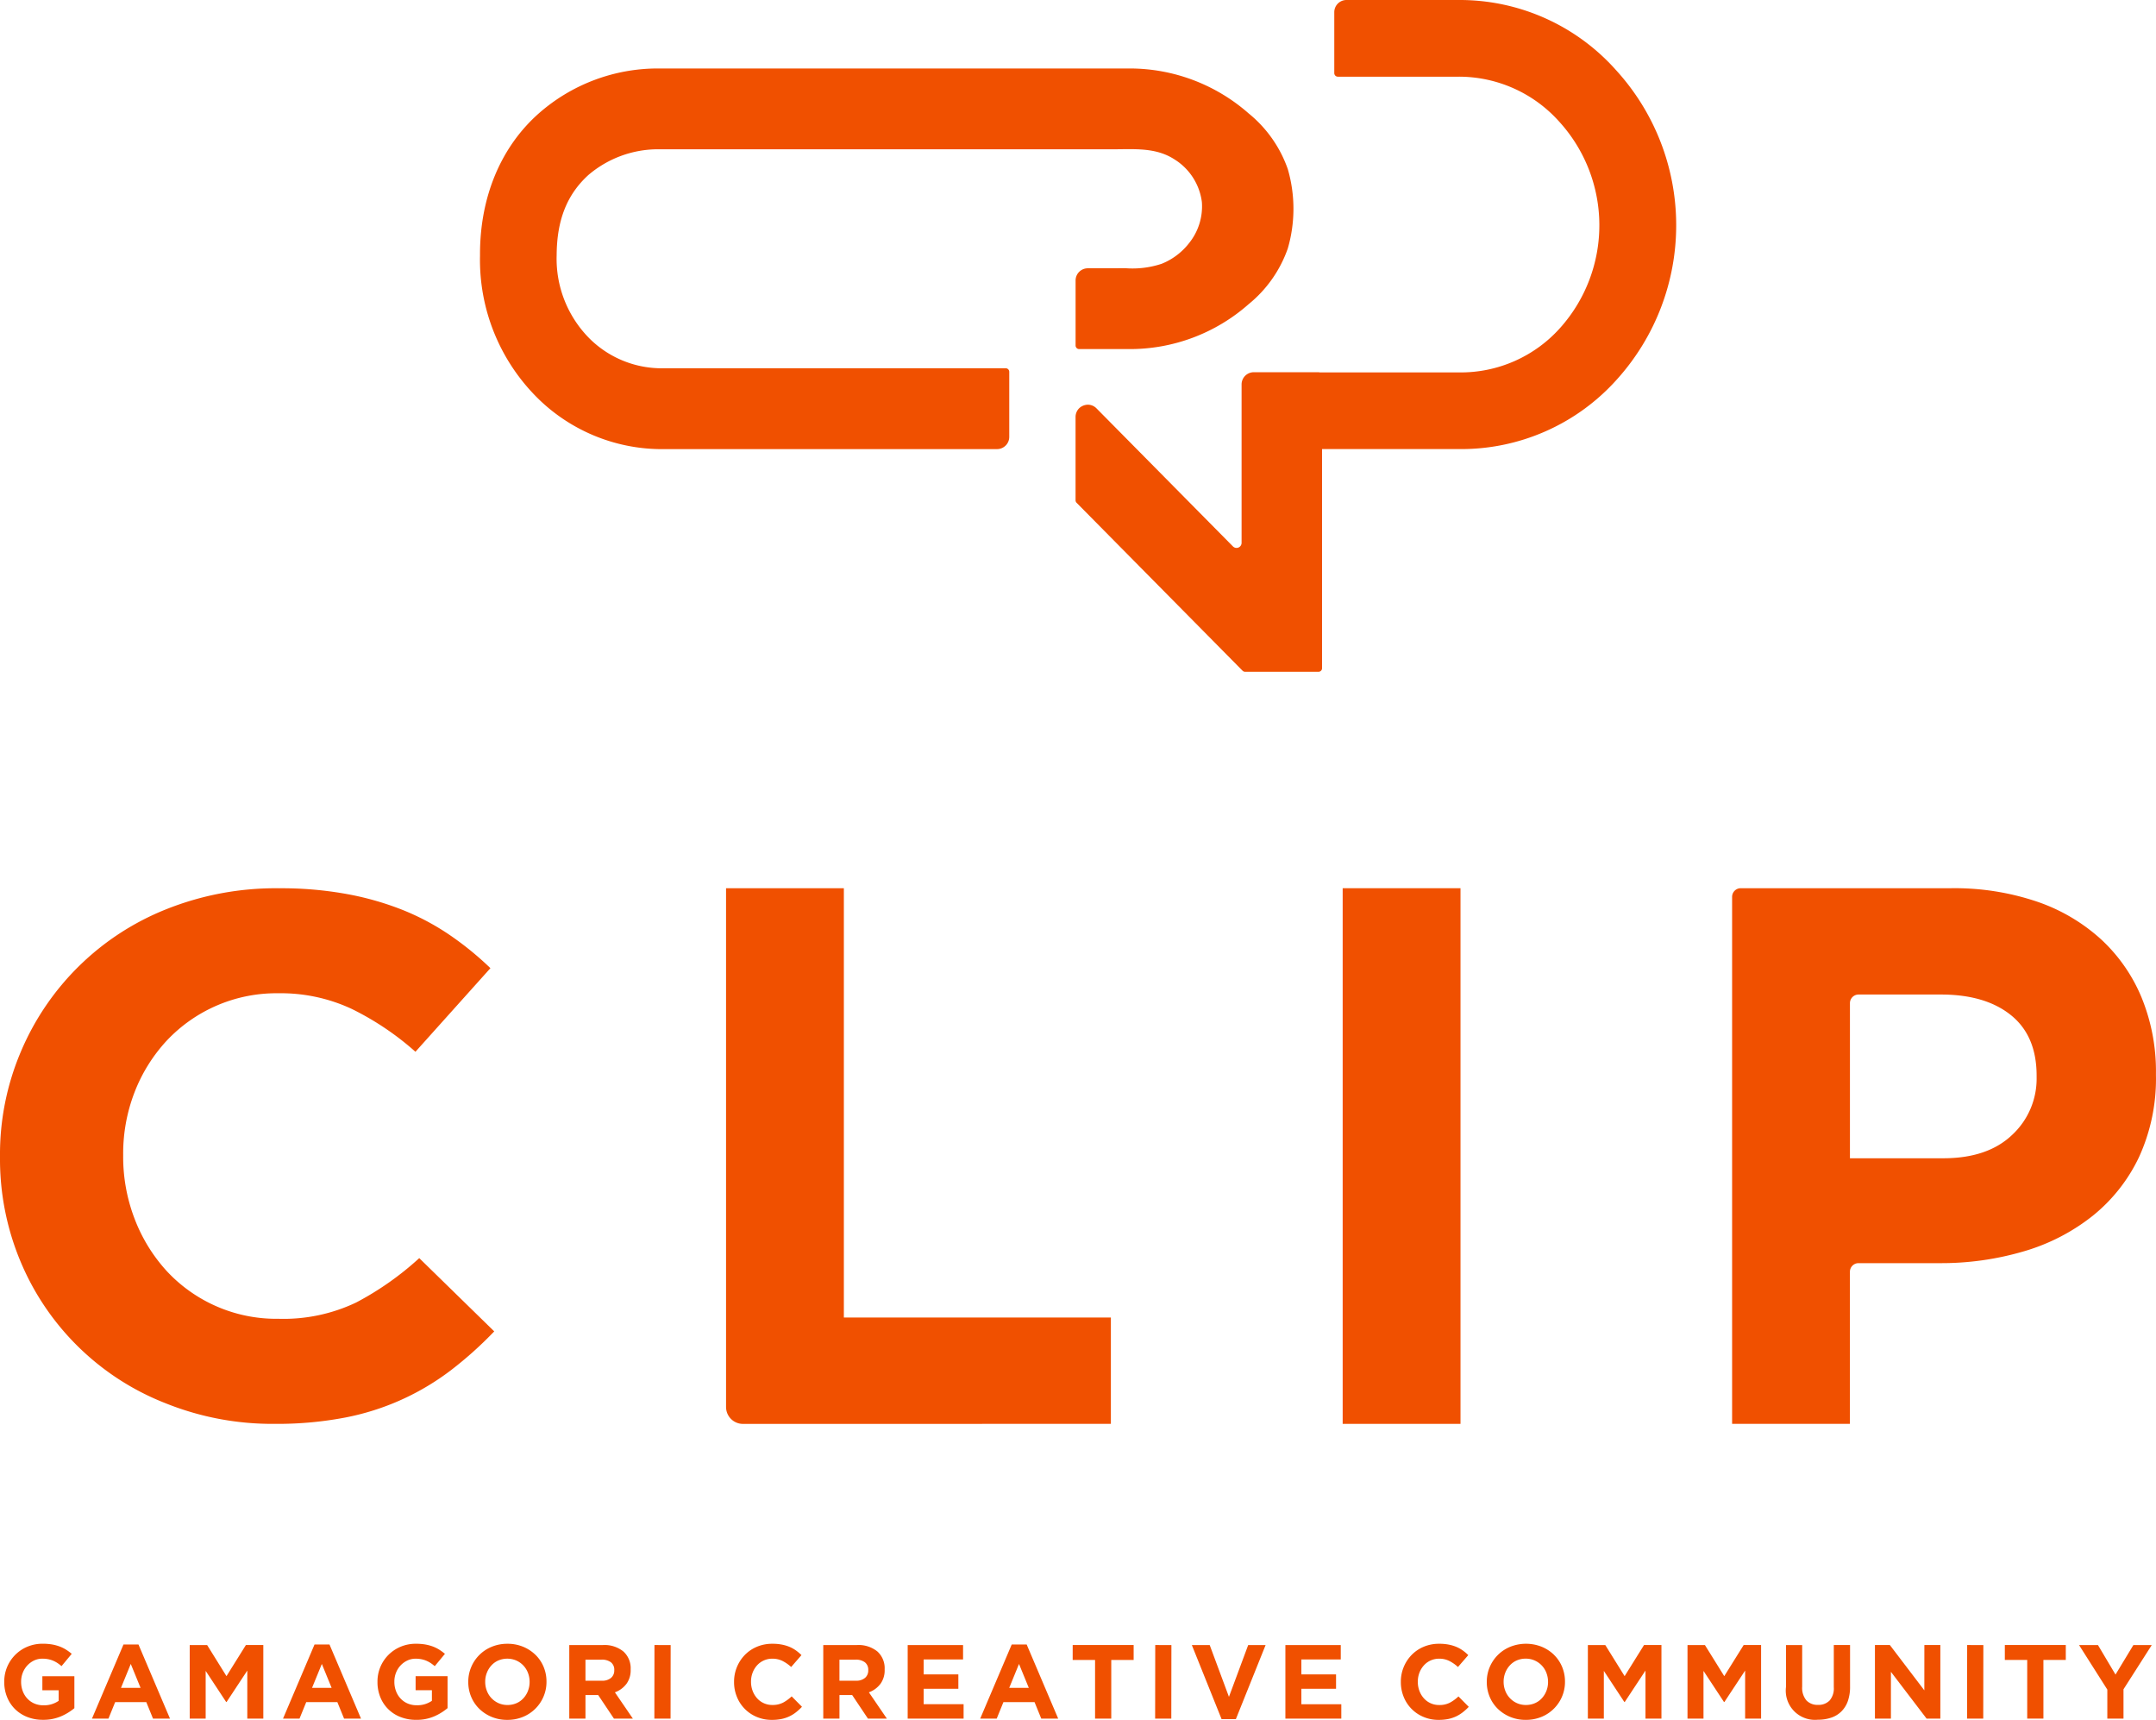
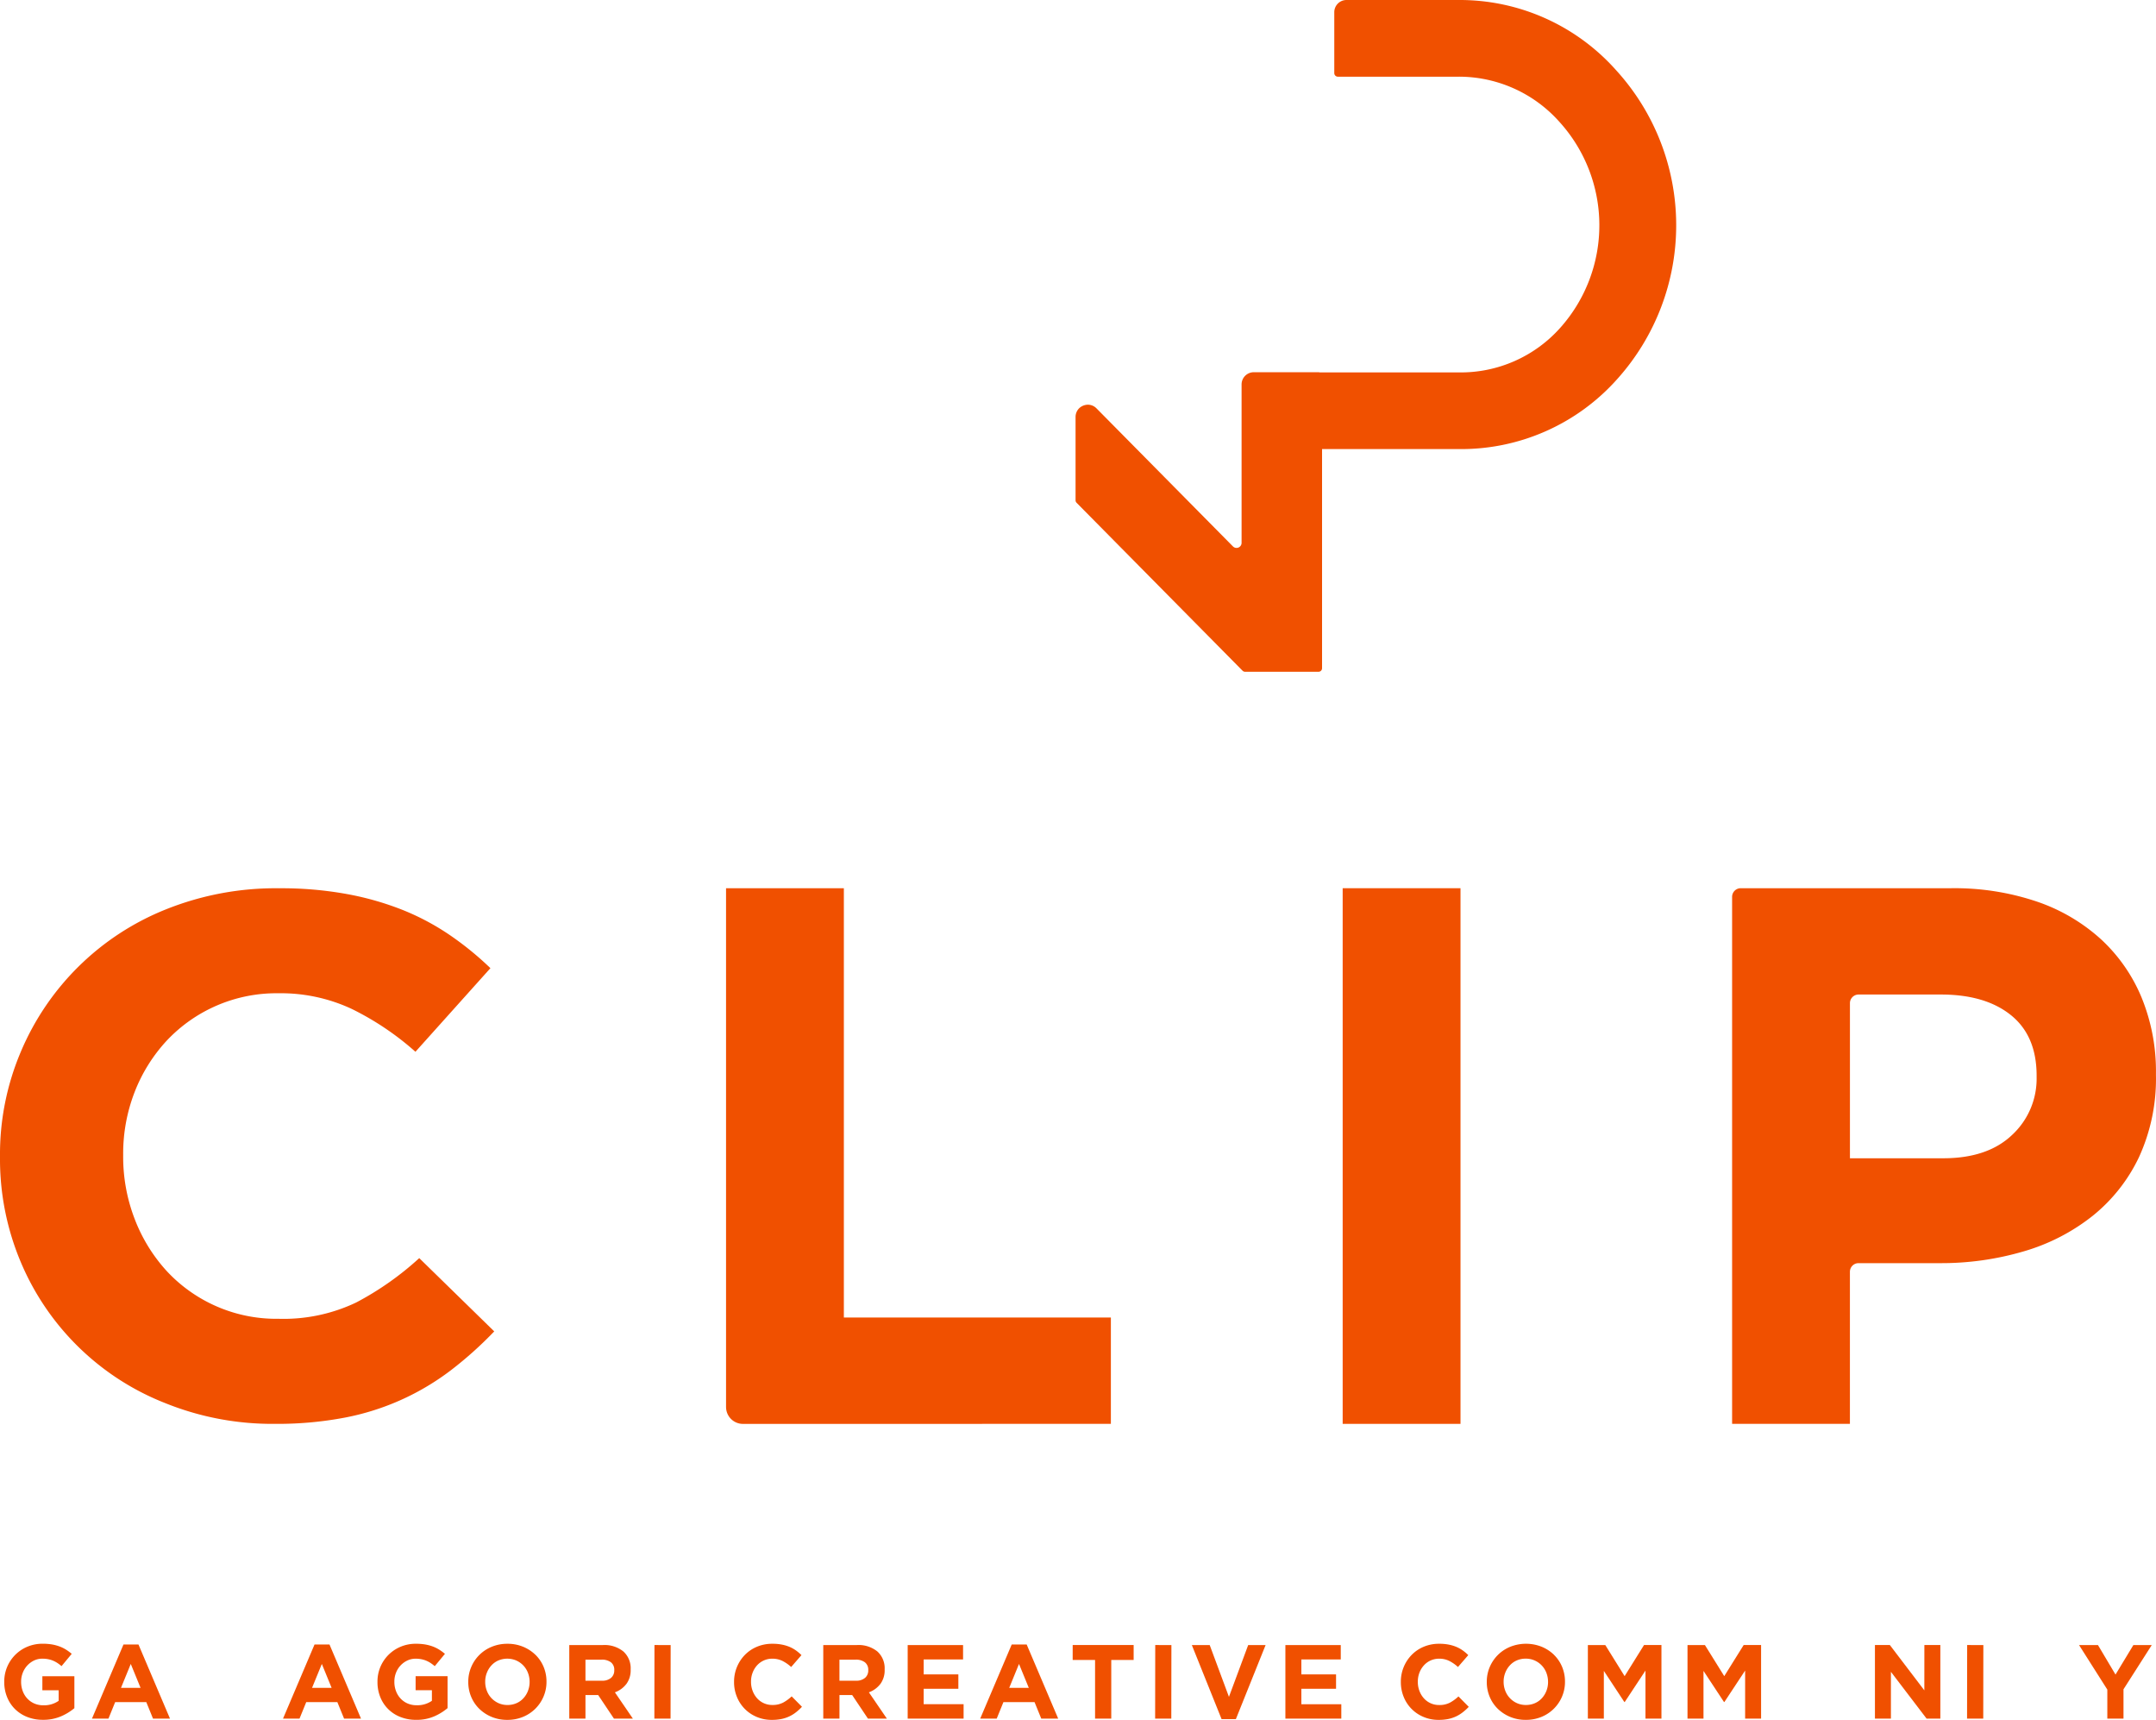
<svg xmlns="http://www.w3.org/2000/svg" width="260" height="207.364" viewBox="0 0 260 207.364">
  <defs>
    <clipPath id="a">
      <rect width="260" height="207.364" fill="#f05000" />
    </clipPath>
  </defs>
  <g clip-path="url(#a)">
    <path d="M59.6,170.185l-9.041-8.831a36.271,36.271,0,0,1-7.611,5.352,20.355,20.355,0,0,1-9.366,1.962,18.033,18.033,0,0,1-13.516-5.8,19.738,19.738,0,0,1-3.829-6.244,20.816,20.816,0,0,1-1.383-7.582v-.178a20.463,20.463,0,0,1,1.383-7.537,19.453,19.453,0,0,1,3.875-6.2,18.152,18.152,0,0,1,13.47-5.707A20.19,20.19,0,0,1,42.4,131.3a34.239,34.239,0,0,1,7.7,5.174l9.042-10.08a37.746,37.746,0,0,0-4.8-3.923,29.757,29.757,0,0,0-5.628-3.033,35.394,35.394,0,0,0-6.781-1.962,44.019,44.019,0,0,0-8.258-.715A35.565,35.565,0,0,0,20.022,119.3a31.788,31.788,0,0,0-17.53,17.218A31.619,31.619,0,0,0,0,149.047v.178A31.946,31.946,0,0,0,2.492,161.8a31.308,31.308,0,0,0,17.437,17.036,34.457,34.457,0,0,0,13.193,2.5,43.539,43.539,0,0,0,8.489-.758,30.577,30.577,0,0,0,12.825-5.752,46.064,46.064,0,0,0,5.167-4.64" transform="translate(0 -9.665)" fill="#f05000" />
    <path d="M141.866,181.336V168.514h-32.2V116.755H95.459V179.3a2.041,2.041,0,0,0,2.041,2.041Z" transform="translate(-7.902 -9.665)" fill="#f05000" />
    <rect width="14.209" height="64.582" transform="translate(161.918 107.09)" fill="#f05000" />
    <path d="M277.138,129.993a19.954,19.954,0,0,0-4.89-7.056,22,22,0,0,0-7.75-4.567,31.04,31.04,0,0,0-10.38-1.615H228.773a1.041,1.041,0,0,0-1.04,1.041v63.54H241.94V163a1.041,1.041,0,0,1,1.041-1.041h9.755a35.175,35.175,0,0,0,10.194-1.43,24.2,24.2,0,0,0,8.307-4.291,20.16,20.16,0,0,0,5.583-7.1,22.678,22.678,0,0,0,2.026-9.87v-.183a23.451,23.451,0,0,0-1.708-9.088m-12.683,9.545A9.239,9.239,0,0,1,261.5,146.5q-2.954,2.814-8.3,2.814H241.943v-18.7a1.041,1.041,0,0,1,1.041-1.041h9.938q5.353,0,8.443,2.491t3.09,7.289Z" transform="translate(-18.852 -9.665)" fill="#f05000" />
    <path d="M5.155,221.677H7.119v1.275a3.072,3.072,0,0,1-1.838.537A2.726,2.726,0,0,1,4.2,223.28a2.553,2.553,0,0,1-.849-.591,2.682,2.682,0,0,1-.559-.9,3.136,3.136,0,0,1-.2-1.124v-.025a2.919,2.919,0,0,1,.2-1.073,2.768,2.768,0,0,1,.546-.878,2.724,2.724,0,0,1,.812-.6,2.291,2.291,0,0,1,1-.221,3.545,3.545,0,0,1,.7.063,3.1,3.1,0,0,1,.59.177,3.35,3.35,0,0,1,.526.279,5.07,5.07,0,0,1,.5.38l1.23-1.483a6.046,6.046,0,0,0-.711-.519,4.254,4.254,0,0,0-.786-.38,5.215,5.215,0,0,0-.905-.236,6.7,6.7,0,0,0-1.083-.083,4.724,4.724,0,0,0-1.864.36,4.533,4.533,0,0,0-2.788,4.227v.025a4.771,4.771,0,0,0,.343,1.826,4.3,4.3,0,0,0,.957,1.445,4.364,4.364,0,0,0,1.472.947,5.05,5.05,0,0,0,1.895.342,5.353,5.353,0,0,0,2.16-.412,6.488,6.488,0,0,0,1.629-.99v-3.852H5.155Z" transform="translate(-0.046 -17.886)" fill="#f05000" />
    <path d="M15.893,216.166l-3.8,8.936H14.08l.81-1.99h3.753l.81,1.99H21.5l-3.8-8.936Zm-.3,5.225,1.178-2.88,1.18,2.88Z" transform="translate(-1.001 -17.894)" fill="#f05000" />
-     <path d="M29.376,219.99l-2.332-3.751h-2.1v8.869h1.923v-5.754l2.471,3.751h.05l2.5-3.789v5.792l1.931,0v-8.872h-2.1Z" transform="translate(-2.065 -17.9)" fill="#f05000" />
    <path d="M41.011,216.166l-3.8,8.936H39.2l.811-1.99h3.751l.812,1.99h2.04l-3.8-8.936Zm-.3,5.225,1.18-2.88,1.178,2.88Z" transform="translate(-3.08 -17.894)" fill="#f05000" />
    <path d="M54.229,221.671h1.964v1.275a3.062,3.062,0,0,1-1.837.537,2.725,2.725,0,0,1-1.083-.209,2.535,2.535,0,0,1-.849-.591,2.657,2.657,0,0,1-.558-.9,3.115,3.115,0,0,1-.2-1.125v-.025a2.9,2.9,0,0,1,.2-1.073,2.7,2.7,0,0,1,1.361-1.468,2.3,2.3,0,0,1,.994-.221,3.552,3.552,0,0,1,.7.063,3.134,3.134,0,0,1,.589.177,3.36,3.36,0,0,1,.526.279,5.331,5.331,0,0,1,.5.38l1.228-1.483a5.955,5.955,0,0,0-.709-.519,4.253,4.253,0,0,0-.786-.38,5.233,5.233,0,0,0-.905-.236,6.6,6.6,0,0,0-1.084-.082,4.683,4.683,0,0,0-1.862.36,4.527,4.527,0,0,0-2.788,4.227v.025a4.786,4.786,0,0,0,.341,1.826A4.241,4.241,0,0,0,52.4,224.9a5.053,5.053,0,0,0,1.895.342,5.349,5.349,0,0,0,2.16-.412,6.505,6.505,0,0,0,1.626-1v-3.852H54.229Z" transform="translate(-4.108 -17.886)" fill="#f05000" />
    <path d="M69.674,217.408a4.69,4.69,0,0,0-1.49-.976,4.845,4.845,0,0,0-1.889-.36,4.9,4.9,0,0,0-1.895.36,4.535,4.535,0,0,0-2.477,2.445,4.486,4.486,0,0,0-.355,1.781v.025a4.548,4.548,0,0,0,.349,1.781,4.375,4.375,0,0,0,.975,1.445,4.724,4.724,0,0,0,1.49.977,4.843,4.843,0,0,0,1.888.36,4.893,4.893,0,0,0,1.895-.36,4.544,4.544,0,0,0,2.478-2.448A4.477,4.477,0,0,0,71,220.659v-.027a4.559,4.559,0,0,0-.348-1.78,4.387,4.387,0,0,0-.976-1.444m-.909,4.347a2.822,2.822,0,0,1-.546.881,2.463,2.463,0,0,1-.842.6,2.682,2.682,0,0,1-1.08.216,2.606,2.606,0,0,1-1.083-.221,2.7,2.7,0,0,1-.849-.6,2.656,2.656,0,0,1-.557-.887,2.917,2.917,0,0,1-.2-1.08v-.027a2.87,2.87,0,0,1,.2-1.07,2.79,2.79,0,0,1,.544-.881,2.476,2.476,0,0,1,.837-.6,2.775,2.775,0,0,1,2.16,0,2.666,2.666,0,0,1,1.413,1.49,2.959,2.959,0,0,1,.2,1.08l0,.026a2.911,2.911,0,0,1-.2,1.071" transform="translate(-5.097 -17.886)" fill="#f05000" />
    <path d="M81.723,220.947a2.78,2.78,0,0,0,.526-1.756v-.026a2.712,2.712,0,0,0-.881-2.154,3.615,3.615,0,0,0-2.465-.772H74.847v8.869H76.8v-2.839h1.533l1.9,2.839,2.282,0-2.166-3.168a3.035,3.035,0,0,0,1.374-1m-1.451-1.656a1.156,1.156,0,0,1-.387.913,1.624,1.624,0,0,1-1.11.342H76.8V218h1.939a1.791,1.791,0,0,1,1.128.316,1.133,1.133,0,0,1,.406.951Z" transform="translate(-6.196 -17.9)" fill="#f05000" />
    <rect width="8.87" height="1.952" transform="translate(78.912 207.208) rotate(-89.919)" fill="#f05000" />
    <path d="M102.418,223.17a2.716,2.716,0,0,1-1.287.28,2.434,2.434,0,0,1-1.856-.824,2.835,2.835,0,0,1-.526-.887,3.039,3.039,0,0,1-.191-1.08v-.027a2.976,2.976,0,0,1,.191-1.07,2.781,2.781,0,0,1,.532-.882,2.453,2.453,0,0,1,1.85-.81,2.7,2.7,0,0,1,1.211.266,4.708,4.708,0,0,1,1.058.735l1.241-1.431a5.32,5.32,0,0,0-.659-.56,4.094,4.094,0,0,0-.773-.432,4.705,4.705,0,0,0-.931-.277,5.744,5.744,0,0,0-1.135-.1,4.713,4.713,0,0,0-1.872.36,4.4,4.4,0,0,0-1.458.987,4.62,4.62,0,0,0-1.3,3.241v.024a4.644,4.644,0,0,0,.343,1.788,4.372,4.372,0,0,0,2.395,2.421,4.6,4.6,0,0,0,1.812.355,5.772,5.772,0,0,0,1.165-.107,4.144,4.144,0,0,0,1.762-.817,6.249,6.249,0,0,0,.712-.655l-1.242-1.255a4.9,4.9,0,0,1-1.046.76" transform="translate(-7.99 -17.886)" fill="#f05000" />
    <path d="M115.117,220.947a2.78,2.78,0,0,0,.526-1.756v-.026a2.712,2.712,0,0,0-.881-2.154,3.615,3.615,0,0,0-2.465-.772h-4.056v8.869h1.953v-2.839h1.533l1.9,2.839,2.282,0-2.166-3.168a3.042,3.042,0,0,0,1.374-1m-1.451-1.656a1.156,1.156,0,0,1-.387.913,1.624,1.624,0,0,1-1.11.342h-1.977V218h1.939a1.787,1.787,0,0,1,1.127.316,1.131,1.131,0,0,1,.407.951Z" transform="translate(-8.96 -17.9)" fill="#f05000" />
    <path d="M121.267,221.511h4.183v-1.736h-4.183v-1.8h4.752v-1.735h-6.679v8.869l6.743,0v-1.736h-4.816Z" transform="translate(-9.879 -17.9)" fill="#f05000" />
    <path d="M132.675,216.166l-3.8,8.936h1.99l.811-1.99h3.751l.811,1.99h2.041l-3.8-8.936Zm-.3,5.225,1.178-2.88,1.18,2.88Z" transform="translate(-10.668 -17.894)" fill="#f05000" />
    <path d="M141.032,218.034h2.7v7.073h1.953v-7.073h2.7v-1.8h-7.351Z" transform="translate(-11.674 -17.9)" fill="#f05000" />
    <rect width="8.87" height="1.95" transform="translate(139.302 207.208) rotate(-89.919)" fill="#f05000" />
    <path d="M161.175,222.486l-2.32-6.247H156.7l3.587,8.931h1.723l3.586-8.931h-2.1Z" transform="translate(-12.972 -17.9)" fill="#f05000" />
    <path d="M170.926,221.511h4.183v-1.736h-4.183v-1.8h4.752v-1.735H169v8.869l6.743,0v-1.736h-4.816Z" transform="translate(-13.99 -17.9)" fill="#f05000" />
    <path d="M190.087,223.176a2.716,2.716,0,0,1-1.287.28,2.439,2.439,0,0,1-1.856-.824,2.809,2.809,0,0,1-.527-.887,3.037,3.037,0,0,1-.189-1.081v-.027a2.978,2.978,0,0,1,.189-1.069,2.8,2.8,0,0,1,.534-.882,2.442,2.442,0,0,1,.817-.6,2.473,2.473,0,0,1,1.033-.216,2.693,2.693,0,0,1,1.21.266,4.635,4.635,0,0,1,1.058.736l1.242-1.432a5.174,5.174,0,0,0-.659-.559,4.094,4.094,0,0,0-.773-.432,4.705,4.705,0,0,0-.931-.278,5.812,5.812,0,0,0-1.134-.1,4.751,4.751,0,0,0-1.877.36,4.4,4.4,0,0,0-1.457.988,4.6,4.6,0,0,0-1.3,3.24v.025a4.7,4.7,0,0,0,.342,1.788,4.376,4.376,0,0,0,2.395,2.42,4.573,4.573,0,0,0,1.813.355,5.84,5.84,0,0,0,1.165-.106,4.291,4.291,0,0,0,.957-.317,4.363,4.363,0,0,0,.805-.5,6.279,6.279,0,0,0,.712-.649l-1.241-1.255a4.928,4.928,0,0,1-1.046.76" transform="translate(-15.247 -17.886)" fill="#f05000" />
    <path d="M203.59,217.407a4.686,4.686,0,0,0-1.49-.976,5.124,5.124,0,0,0-3.783,0,4.549,4.549,0,0,0-1.5.988,4.607,4.607,0,0,0-.983,1.458,4.5,4.5,0,0,0-.355,1.781v.024a4.544,4.544,0,0,0,.349,1.781,4.368,4.368,0,0,0,.976,1.446,4.737,4.737,0,0,0,1.49.976,4.849,4.849,0,0,0,1.889.36,4.9,4.9,0,0,0,1.895-.36,4.549,4.549,0,0,0,2.476-2.448,4.485,4.485,0,0,0,.355-1.779v-.027a4.56,4.56,0,0,0-.349-1.78,4.369,4.369,0,0,0-.976-1.444m-.715,3.276a2.952,2.952,0,0,1-.2,1.071,2.823,2.823,0,0,1-.546.881,2.458,2.458,0,0,1-.843.6,2.68,2.68,0,0,1-1.08.216,2.586,2.586,0,0,1-1.083-.221,2.683,2.683,0,0,1-1.408-1.49,2.962,2.962,0,0,1-.2-1.081v-.027a2.9,2.9,0,0,1,.2-1.069,2.815,2.815,0,0,1,.546-.882,2.466,2.466,0,0,1,.836-.6,2.649,2.649,0,0,1,1.083-.216,2.62,2.62,0,0,1,1.08.221,2.665,2.665,0,0,1,1.413,1.49,2.992,2.992,0,0,1,.2,1.08Z" transform="translate(-16.182 -17.886)" fill="#f05000" />
    <path d="M213.2,219.99l-2.332-3.751h-2.1v8.869h1.926v-5.754l2.471,3.751h.05l2.5-3.789v5.792l1.926,0v-8.872h-2.1Z" transform="translate(-17.281 -17.9)" fill="#f05000" />
    <path d="M226.3,219.99l-2.332-3.751h-2.1v8.869h1.928v-5.754l2.471,3.751h.05l2.5-3.789v5.792l1.925,0v-8.872h-2.1Z" transform="translate(-18.366 -17.9)" fill="#f05000" />
-     <path d="M240.58,221.32a2.239,2.239,0,0,1-.5,1.6,1.847,1.847,0,0,1-1.406.532,1.82,1.82,0,0,1-1.408-.551,2.35,2.35,0,0,1-.5-1.64v-5.019h-1.952V221.3a3.568,3.568,0,0,0-.01.792,3.518,3.518,0,0,0,3.85,3.15,4.97,4.97,0,0,0,1.61-.248,3.174,3.174,0,0,0,1.229-.748,3.31,3.31,0,0,0,.78-1.248,5.159,5.159,0,0,0,.267-1.758v-5.005H240.58Z" transform="translate(-19.435 -17.9)" fill="#f05000" />
    <path d="M252.469,221.7l-4.157-5.462h-1.8v8.869h1.927v-5.64l4.3,5.64,1.661,0v-8.872h-1.927Z" transform="translate(-20.406 -17.9)" fill="#f05000" />
    <rect width="8.87" height="1.952" transform="translate(237.215 207.208) rotate(-89.919)" fill="#f05000" />
-     <path d="M263.59,218.034h2.7v7.073h1.952v-7.073h2.7v-1.8H263.59Z" transform="translate(-21.82 -17.9)" fill="#f05000" />
    <path d="M277.744,219.8l-2.117-3.561h-2.28l3.41,5.372v3.5h1.95v-3.537l3.409-5.335H279.9Z" transform="translate(-22.627 -17.9)" fill="#f05000" />
    <path d="M187.6,0H174.083a1.472,1.472,0,0,0-1.471,1.472V8.814a.432.432,0,0,0,.432.432c5.62,0,10.606,0,14.549,0a16.221,16.221,0,0,1,12.154,5.43,18.554,18.554,0,0,1,.139,24.82A16.069,16.069,0,0,1,187.6,44.9H170.842a.422.422,0,0,0-.137-.022h-7.8a1.475,1.475,0,0,0-1.472,1.473v19.1a.609.609,0,0,1-1.041.429L143.932,49.231a1.463,1.463,0,0,0-1.038-.438,1.572,1.572,0,0,0-1.044.426,1.478,1.478,0,0,0-.438,1.048V60.319a.432.432,0,0,0,.125.3l20.015,20.249a.436.436,0,0,0,.307.128h8.847a.432.432,0,0,0,.432-.432V54.143h16.449a25.179,25.179,0,0,0,19.174-8.47,27.737,27.737,0,0,0-.176-37.222A25.225,25.225,0,0,0,187.6,0" transform="translate(-11.706 0)" fill="#f05000" />
-     <path d="M70.251,48.931a21.356,21.356,0,0,0,14.423,5.962h40.788a1.475,1.475,0,0,0,1.472-1.476v-7.84a.432.432,0,0,0-.432-.433l-41.819,0a12.357,12.357,0,0,1-8.239-3.459,13.617,13.617,0,0,1-4.091-10.18c.024-4.232,1.241-7.3,3.817-9.651A12.964,12.964,0,0,1,84.6,18.742h50.726a.271.271,0,0,0,.039,0h4.105c.318,0,.637,0,.953-.006,2.293-.026,4.461-.048,6.43,1.222a7.116,7.116,0,0,1,3.308,5.132,7.052,7.052,0,0,1-1.517,4.936,7.925,7.925,0,0,1-3.32,2.519,11.129,11.129,0,0,1-4.329.54l-.579,0-4.016.007a1.473,1.473,0,0,0-1.467,1.475V42.4a.432.432,0,0,0,.432.433h5.956A21.635,21.635,0,0,0,155.8,37.419a15.037,15.037,0,0,0,4.725-6.72,17.142,17.142,0,0,0,0-9.563,15.033,15.033,0,0,0-4.727-6.721A21.719,21.719,0,0,0,141.437,9H84.559A21.72,21.72,0,0,0,70.2,14.417c-4.572,4.04-7.09,10.062-7.09,16.955v.205a23.449,23.449,0,0,0,7.142,17.354" transform="translate(-5.224 -0.745)" fill="#f05000" />
  </g>
</svg>